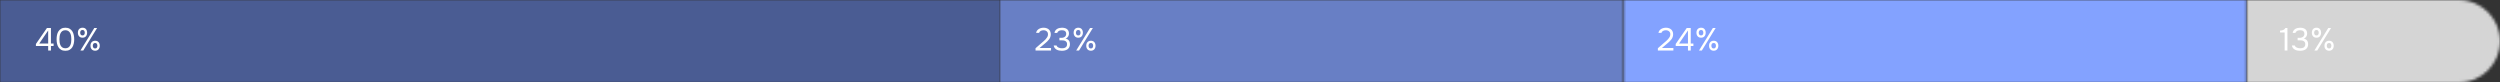
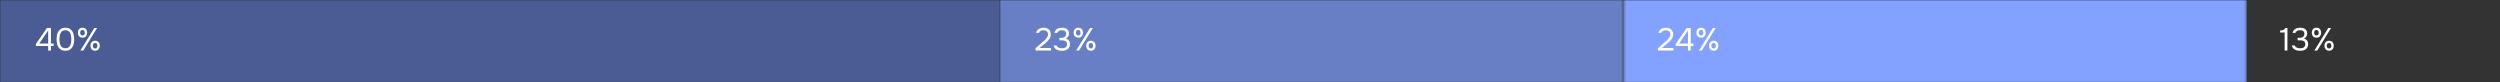
<svg xmlns="http://www.w3.org/2000/svg" width="940" height="31" viewBox="0 0 940 31" fill="none">
  <rect x="0" y="0" width="940" height="31" fill="#333333" stroke="none" />
  <mask id="mask0_489_6820" style="mask-type:alpha" maskUnits="userSpaceOnUse" x="844" y="0" width="96" height="31">
-     <path d="M940 15.5C940 6.94 933.06 0 924.5 0H844.747V31H924.5C933.06 31 940 24.06 940 15.5V15.5Z" fill="#304CFD" />
-   </mask>
+     </mask>
  <g mask="url(#mask0_489_6820)">
    <rect width="95.253" height="31" transform="matrix(-1 0 0 1 940 0)" fill="#D5D5D5" />
  </g>
  <mask id="mask1_489_6820" style="mask-type:alpha" maskUnits="userSpaceOnUse" x="0" y="0" width="376" height="31">
    <path d="M0 0H376V31H0V0Z" fill="#6577AB" />
  </mask>
  <g mask="url(#mask1_489_6820)">
-     <rect width="533.92" height="31" fill="#4A5C93" />
    <rect width="533.92" height="31" fill="#4A5C93" />
  </g>
  <mask id="mask2_489_6820" style="mask-type:alpha" maskUnits="userSpaceOnUse" x="376" y="0" width="235" height="31">
    <path d="M376 0H610.373V31H376V0Z" fill="#304CFD" />
  </mask>
  <g mask="url(#mask2_489_6820)">
    <rect x="376" width="234.373" height="31" fill="#687FC5" />
  </g>
  <mask id="mask3_489_6820" style="mask-type:alpha" maskUnits="userSpaceOnUse" x="610" y="0" width="235" height="31">
    <path d="M610.373 0H844.746V31H610.373V0Z" fill="#304CFD" />
  </mask>
  <g mask="url(#mask3_489_6820)">
    <rect x="610.373" width="234.373" height="31" fill="#83A2FF" />
  </g>
  <path d="M19.156 10.516V16.36H20.152V17.308H19.156V19H18.112V17.308H13.504V16.528L17.656 10.516H19.156ZM14.764 16.36H18.112V11.464L14.764 16.36ZM27.902 14.764C27.902 15.308 27.846 15.84 27.734 16.36C27.63 16.88 27.45 17.344 27.194 17.752C26.938 18.152 26.598 18.476 26.174 18.724C25.75 18.972 25.222 19.096 24.59 19.096C23.95 19.096 23.418 18.972 22.994 18.724C22.57 18.476 22.23 18.152 21.974 17.752C21.718 17.344 21.538 16.888 21.434 16.384C21.33 15.88 21.278 15.34 21.278 14.764C21.278 14.188 21.33 13.648 21.434 13.144C21.538 12.632 21.718 12.176 21.974 11.776C22.23 11.376 22.57 11.052 22.994 10.804C23.418 10.548 23.95 10.42 24.59 10.42C25.222 10.42 25.75 10.544 26.174 10.792C26.598 11.04 26.938 11.368 27.194 11.776C27.45 12.184 27.63 12.648 27.734 13.168C27.846 13.688 27.902 14.22 27.902 14.764ZM22.346 14.764C22.346 15.148 22.374 15.54 22.43 15.94C22.486 16.34 22.594 16.704 22.754 17.032C22.914 17.36 23.138 17.628 23.426 17.836C23.722 18.044 24.11 18.148 24.59 18.148C25.062 18.148 25.442 18.044 25.73 17.836C26.026 17.628 26.254 17.36 26.414 17.032C26.574 16.704 26.682 16.34 26.738 15.94C26.794 15.54 26.822 15.148 26.822 14.764C26.822 14.388 26.794 14 26.738 13.6C26.682 13.2 26.574 12.836 26.414 12.508C26.254 12.172 26.026 11.9 25.73 11.692C25.442 11.476 25.062 11.368 24.59 11.368C24.11 11.368 23.722 11.476 23.426 11.692C23.138 11.9 22.914 12.172 22.754 12.508C22.594 12.836 22.486 13.2 22.43 13.6C22.374 14 22.346 14.388 22.346 14.764ZM31.034 14.176C30.746 14.176 30.49 14.128 30.266 14.032C30.05 13.936 29.87 13.804 29.726 13.636C29.582 13.46 29.47 13.26 29.39 13.036C29.318 12.804 29.282 12.556 29.282 12.292C29.282 12.02 29.318 11.772 29.39 11.548C29.47 11.316 29.582 11.116 29.726 10.948C29.878 10.78 30.062 10.652 30.278 10.564C30.494 10.468 30.746 10.42 31.034 10.42C31.594 10.42 32.022 10.596 32.318 10.948C32.614 11.292 32.762 11.74 32.762 12.292C32.762 12.556 32.722 12.804 32.642 13.036C32.57 13.26 32.462 13.46 32.318 13.636C32.174 13.804 31.994 13.936 31.778 14.032C31.562 14.128 31.314 14.176 31.034 14.176ZM30.242 19L35.462 10.516H36.518L31.31 19H30.242ZM31.034 11.272C30.714 11.272 30.486 11.376 30.35 11.584C30.214 11.792 30.146 12.028 30.146 12.292C30.146 12.572 30.214 12.816 30.35 13.024C30.486 13.224 30.714 13.324 31.034 13.324C31.338 13.324 31.554 13.22 31.682 13.012C31.81 12.804 31.874 12.564 31.874 12.292C31.874 12.028 31.81 11.792 31.682 11.584C31.554 11.376 31.338 11.272 31.034 11.272ZM35.786 19.072C35.498 19.072 35.242 19.024 35.018 18.928C34.802 18.832 34.618 18.7 34.466 18.532C34.322 18.356 34.21 18.156 34.13 17.932C34.058 17.7 34.022 17.452 34.022 17.188C34.022 16.916 34.058 16.668 34.13 16.444C34.21 16.212 34.326 16.012 34.478 15.844C34.63 15.676 34.814 15.548 35.03 15.46C35.246 15.364 35.498 15.316 35.786 15.316C36.058 15.316 36.302 15.364 36.518 15.46C36.734 15.548 36.914 15.676 37.058 15.844C37.21 16.012 37.322 16.212 37.394 16.444C37.474 16.668 37.514 16.916 37.514 17.188C37.514 17.452 37.474 17.7 37.394 17.932C37.322 18.156 37.21 18.356 37.058 18.532C36.914 18.7 36.734 18.832 36.518 18.928C36.302 19.024 36.058 19.072 35.786 19.072ZM35.774 16.168C35.454 16.168 35.226 16.272 35.09 16.48C34.962 16.688 34.898 16.924 34.898 17.188C34.898 17.468 34.966 17.712 35.102 17.92C35.238 18.12 35.462 18.22 35.774 18.22C36.086 18.22 36.302 18.116 36.422 17.908C36.55 17.7 36.614 17.46 36.614 17.188C36.614 16.924 36.55 16.688 36.422 16.48C36.302 16.272 36.086 16.168 35.774 16.168Z" fill="white" />
  <path d="M391.76 16.036C391.976 15.852 392.212 15.652 392.468 15.436C392.732 15.212 392.976 14.972 393.2 14.716C393.432 14.46 393.628 14.192 393.788 13.912C393.948 13.624 394.032 13.312 394.04 12.976C394.056 12.464 393.908 12.072 393.596 11.8C393.284 11.52 392.872 11.38 392.36 11.38C391.952 11.38 391.596 11.464 391.292 11.632C390.988 11.8 390.788 12.044 390.692 12.364H389.576C389.632 12.036 389.748 11.752 389.924 11.512C390.108 11.264 390.328 11.06 390.584 10.9C390.848 10.74 391.136 10.62 391.448 10.54C391.76 10.46 392.08 10.42 392.408 10.42C392.8 10.42 393.16 10.476 393.488 10.588C393.816 10.692 394.1 10.848 394.34 11.056C394.58 11.264 394.764 11.524 394.892 11.836C395.028 12.14 395.096 12.488 395.096 12.88C395.096 13.272 395.036 13.624 394.916 13.936C394.804 14.248 394.648 14.536 394.448 14.8C394.256 15.064 394.036 15.312 393.788 15.544C393.54 15.776 393.284 16.008 393.02 16.24L390.872 18.052H395.192V19H389.36V18.136L391.76 16.036ZM399.289 19.096C398.953 19.096 398.613 19.064 398.269 19C397.933 18.936 397.617 18.828 397.321 18.676C397.033 18.516 396.785 18.308 396.577 18.052C396.377 17.796 396.249 17.48 396.193 17.104H397.273C397.345 17.312 397.453 17.484 397.597 17.62C397.749 17.748 397.917 17.852 398.101 17.932C398.293 18.012 398.493 18.068 398.701 18.1C398.909 18.132 399.109 18.148 399.301 18.148C399.477 18.148 399.677 18.132 399.901 18.1C400.125 18.068 400.333 18 400.525 17.896C400.725 17.792 400.889 17.64 401.017 17.44C401.153 17.232 401.221 16.96 401.221 16.624C401.221 16.304 401.157 16.048 401.029 15.856C400.909 15.664 400.749 15.516 400.549 15.412C400.357 15.308 400.137 15.24 399.889 15.208C399.649 15.176 399.405 15.16 399.157 15.16H398.341V14.224H398.833C399.049 14.224 399.249 14.22 399.433 14.212C399.617 14.196 399.821 14.14 400.045 14.044C400.301 13.924 400.505 13.756 400.657 13.54C400.809 13.316 400.889 13.06 400.897 12.772C400.897 12.484 400.849 12.248 400.753 12.064C400.657 11.88 400.529 11.736 400.369 11.632C400.209 11.528 400.029 11.46 399.829 11.428C399.629 11.388 399.425 11.368 399.217 11.368C399.049 11.368 398.873 11.388 398.689 11.428C398.513 11.46 398.345 11.516 398.185 11.596C398.033 11.676 397.897 11.784 397.777 11.92C397.657 12.048 397.573 12.204 397.525 12.388H396.481C396.529 12.036 396.641 11.736 396.817 11.488C396.993 11.24 397.209 11.036 397.465 10.876C397.729 10.716 398.017 10.6 398.329 10.528C398.649 10.456 398.973 10.42 399.301 10.42C399.661 10.42 399.997 10.46 400.309 10.54C400.629 10.612 400.909 10.736 401.149 10.912C401.389 11.08 401.577 11.304 401.713 11.584C401.857 11.864 401.929 12.204 401.929 12.604C401.929 12.756 401.913 12.92 401.881 13.096C401.849 13.264 401.789 13.432 401.701 13.6C401.613 13.768 401.485 13.936 401.317 14.104C401.149 14.272 400.929 14.412 400.657 14.524C401.193 14.628 401.601 14.864 401.881 15.232C402.161 15.592 402.301 16.028 402.301 16.54V16.588C402.301 17.028 402.221 17.408 402.061 17.728C401.909 18.04 401.697 18.3 401.425 18.508C401.153 18.708 400.833 18.856 400.465 18.952C400.097 19.048 399.705 19.096 399.289 19.096ZM405.44 14.176C405.152 14.176 404.896 14.128 404.672 14.032C404.456 13.936 404.276 13.804 404.132 13.636C403.988 13.46 403.876 13.26 403.796 13.036C403.724 12.804 403.688 12.556 403.688 12.292C403.688 12.02 403.724 11.772 403.796 11.548C403.876 11.316 403.988 11.116 404.132 10.948C404.284 10.78 404.468 10.652 404.684 10.564C404.9 10.468 405.152 10.42 405.44 10.42C406 10.42 406.428 10.596 406.724 10.948C407.02 11.292 407.168 11.74 407.168 12.292C407.168 12.556 407.128 12.804 407.048 13.036C406.976 13.26 406.868 13.46 406.724 13.636C406.58 13.804 406.4 13.936 406.184 14.032C405.968 14.128 405.72 14.176 405.44 14.176ZM404.648 19L409.868 10.516H410.924L405.716 19H404.648ZM405.44 11.272C405.12 11.272 404.892 11.376 404.756 11.584C404.62 11.792 404.552 12.028 404.552 12.292C404.552 12.572 404.62 12.816 404.756 13.024C404.892 13.224 405.12 13.324 405.44 13.324C405.744 13.324 405.96 13.22 406.088 13.012C406.216 12.804 406.28 12.564 406.28 12.292C406.28 12.028 406.216 11.792 406.088 11.584C405.96 11.376 405.744 11.272 405.44 11.272ZM410.192 19.072C409.904 19.072 409.648 19.024 409.424 18.928C409.208 18.832 409.024 18.7 408.872 18.532C408.728 18.356 408.616 18.156 408.536 17.932C408.464 17.7 408.428 17.452 408.428 17.188C408.428 16.916 408.464 16.668 408.536 16.444C408.616 16.212 408.732 16.012 408.884 15.844C409.036 15.676 409.22 15.548 409.436 15.46C409.652 15.364 409.904 15.316 410.192 15.316C410.464 15.316 410.708 15.364 410.924 15.46C411.14 15.548 411.32 15.676 411.464 15.844C411.616 16.012 411.728 16.212 411.8 16.444C411.88 16.668 411.92 16.916 411.92 17.188C411.92 17.452 411.88 17.7 411.8 17.932C411.728 18.156 411.616 18.356 411.464 18.532C411.32 18.7 411.14 18.832 410.924 18.928C410.708 19.024 410.464 19.072 410.192 19.072ZM410.18 16.168C409.86 16.168 409.632 16.272 409.496 16.48C409.368 16.688 409.304 16.924 409.304 17.188C409.304 17.468 409.372 17.712 409.508 17.92C409.644 18.12 409.868 18.22 410.18 18.22C410.492 18.22 410.708 18.116 410.828 17.908C410.956 17.7 411.02 17.46 411.02 17.188C411.02 16.924 410.956 16.688 410.828 16.48C410.708 16.272 410.492 16.168 410.18 16.168Z" fill="white" />
  <path d="M625.76 16.036C625.976 15.852 626.212 15.652 626.468 15.436C626.732 15.212 626.976 14.972 627.2 14.716C627.432 14.46 627.628 14.192 627.788 13.912C627.948 13.624 628.032 13.312 628.04 12.976C628.056 12.464 627.908 12.072 627.596 11.8C627.284 11.52 626.872 11.38 626.36 11.38C625.952 11.38 625.596 11.464 625.292 11.632C624.988 11.8 624.788 12.044 624.692 12.364H623.576C623.632 12.036 623.748 11.752 623.924 11.512C624.108 11.264 624.328 11.06 624.584 10.9C624.848 10.74 625.136 10.62 625.448 10.54C625.76 10.46 626.08 10.42 626.408 10.42C626.8 10.42 627.16 10.476 627.488 10.588C627.816 10.692 628.1 10.848 628.34 11.056C628.58 11.264 628.764 11.524 628.892 11.836C629.028 12.14 629.096 12.488 629.096 12.88C629.096 13.272 629.036 13.624 628.916 13.936C628.804 14.248 628.648 14.536 628.448 14.8C628.256 15.064 628.036 15.312 627.788 15.544C627.54 15.776 627.284 16.008 627.02 16.24L624.872 18.052H629.192V19H623.36V18.136L625.76 16.036ZM635.719 10.516V16.36H636.715V17.308H635.719V19H634.675V17.308H630.067V16.528L634.219 10.516H635.719ZM631.326 16.36H634.675V11.464L631.326 16.36ZM639.616 14.176C639.328 14.176 639.072 14.128 638.848 14.032C638.632 13.936 638.452 13.804 638.308 13.636C638.164 13.46 638.052 13.26 637.972 13.036C637.9 12.804 637.864 12.556 637.864 12.292C637.864 12.02 637.9 11.772 637.972 11.548C638.052 11.316 638.164 11.116 638.308 10.948C638.46 10.78 638.644 10.652 638.86 10.564C639.076 10.468 639.328 10.42 639.616 10.42C640.176 10.42 640.604 10.596 640.9 10.948C641.196 11.292 641.344 11.74 641.344 12.292C641.344 12.556 641.304 12.804 641.224 13.036C641.152 13.26 641.044 13.46 640.9 13.636C640.756 13.804 640.576 13.936 640.36 14.032C640.144 14.128 639.896 14.176 639.616 14.176ZM638.824 19L644.044 10.516H645.1L639.892 19H638.824ZM639.616 11.272C639.296 11.272 639.068 11.376 638.932 11.584C638.796 11.792 638.728 12.028 638.728 12.292C638.728 12.572 638.796 12.816 638.932 13.024C639.068 13.224 639.296 13.324 639.616 13.324C639.92 13.324 640.136 13.22 640.264 13.012C640.392 12.804 640.456 12.564 640.456 12.292C640.456 12.028 640.392 11.792 640.264 11.584C640.136 11.376 639.92 11.272 639.616 11.272ZM644.368 19.072C644.08 19.072 643.824 19.024 643.6 18.928C643.384 18.832 643.2 18.7 643.048 18.532C642.904 18.356 642.792 18.156 642.712 17.932C642.64 17.7 642.604 17.452 642.604 17.188C642.604 16.916 642.64 16.668 642.712 16.444C642.792 16.212 642.908 16.012 643.06 15.844C643.212 15.676 643.396 15.548 643.612 15.46C643.828 15.364 644.08 15.316 644.368 15.316C644.64 15.316 644.884 15.364 645.1 15.46C645.316 15.548 645.496 15.676 645.64 15.844C645.792 16.012 645.904 16.212 645.976 16.444C646.056 16.668 646.096 16.916 646.096 17.188C646.096 17.452 646.056 17.7 645.976 17.932C645.904 18.156 645.792 18.356 645.64 18.532C645.496 18.7 645.316 18.832 645.1 18.928C644.884 19.024 644.64 19.072 644.368 19.072ZM644.356 16.168C644.036 16.168 643.808 16.272 643.672 16.48C643.544 16.688 643.48 16.924 643.48 17.188C643.48 17.468 643.548 17.712 643.684 17.92C643.82 18.12 644.044 18.22 644.356 18.22C644.668 18.22 644.884 18.116 645.004 17.908C645.132 17.7 645.196 17.46 645.196 17.188C645.196 16.924 645.132 16.688 645.004 16.48C644.884 16.272 644.668 16.168 644.356 16.168Z" fill="white" />
  <path d="M860.072 19H859.028V12.196H857.3V11.488C857.54 11.472 857.76 11.452 857.96 11.428C858.16 11.396 858.344 11.344 858.512 11.272C858.68 11.2 858.832 11.104 858.968 10.984C859.104 10.864 859.228 10.708 859.34 10.516H860.072V19ZM864.851 19.096C864.515 19.096 864.175 19.064 863.831 19C863.495 18.936 863.179 18.828 862.883 18.676C862.595 18.516 862.347 18.308 862.139 18.052C861.939 17.796 861.811 17.48 861.755 17.104H862.835C862.907 17.312 863.015 17.484 863.159 17.62C863.311 17.748 863.479 17.852 863.663 17.932C863.855 18.012 864.055 18.068 864.263 18.1C864.471 18.132 864.671 18.148 864.863 18.148C865.039 18.148 865.239 18.132 865.463 18.1C865.687 18.068 865.895 18 866.087 17.896C866.287 17.792 866.451 17.64 866.579 17.44C866.715 17.232 866.783 16.96 866.783 16.624C866.783 16.304 866.719 16.048 866.591 15.856C866.471 15.664 866.311 15.516 866.111 15.412C865.919 15.308 865.699 15.24 865.451 15.208C865.211 15.176 864.967 15.16 864.719 15.16H863.903V14.224H864.395C864.611 14.224 864.811 14.22 864.995 14.212C865.179 14.196 865.383 14.14 865.607 14.044C865.863 13.924 866.067 13.756 866.219 13.54C866.371 13.316 866.451 13.06 866.459 12.772C866.459 12.484 866.411 12.248 866.315 12.064C866.219 11.88 866.091 11.736 865.931 11.632C865.771 11.528 865.591 11.46 865.391 11.428C865.191 11.388 864.987 11.368 864.779 11.368C864.611 11.368 864.435 11.388 864.251 11.428C864.075 11.46 863.907 11.516 863.747 11.596C863.595 11.676 863.459 11.784 863.339 11.92C863.219 12.048 863.135 12.204 863.087 12.388H862.043C862.091 12.036 862.203 11.736 862.379 11.488C862.555 11.24 862.771 11.036 863.027 10.876C863.291 10.716 863.579 10.6 863.891 10.528C864.211 10.456 864.535 10.42 864.863 10.42C865.223 10.42 865.559 10.46 865.871 10.54C866.191 10.612 866.471 10.736 866.711 10.912C866.951 11.08 867.139 11.304 867.275 11.584C867.419 11.864 867.491 12.204 867.491 12.604C867.491 12.756 867.475 12.92 867.443 13.096C867.411 13.264 867.351 13.432 867.263 13.6C867.175 13.768 867.047 13.936 866.879 14.104C866.711 14.272 866.491 14.412 866.219 14.524C866.755 14.628 867.163 14.864 867.443 15.232C867.723 15.592 867.863 16.028 867.863 16.54V16.588C867.863 17.028 867.783 17.408 867.623 17.728C867.471 18.04 867.259 18.3 866.987 18.508C866.715 18.708 866.395 18.856 866.027 18.952C865.659 19.048 865.267 19.096 864.851 19.096ZM871.003 14.176C870.715 14.176 870.459 14.128 870.235 14.032C870.019 13.936 869.839 13.804 869.695 13.636C869.551 13.46 869.439 13.26 869.359 13.036C869.287 12.804 869.251 12.556 869.251 12.292C869.251 12.02 869.287 11.772 869.359 11.548C869.439 11.316 869.551 11.116 869.695 10.948C869.847 10.78 870.031 10.652 870.247 10.564C870.463 10.468 870.715 10.42 871.003 10.42C871.563 10.42 871.991 10.596 872.287 10.948C872.583 11.292 872.731 11.74 872.731 12.292C872.731 12.556 872.691 12.804 872.611 13.036C872.539 13.26 872.431 13.46 872.287 13.636C872.143 13.804 871.963 13.936 871.747 14.032C871.531 14.128 871.283 14.176 871.003 14.176ZM870.211 19L875.431 10.516H876.487L871.279 19H870.211ZM871.003 11.272C870.683 11.272 870.455 11.376 870.319 11.584C870.183 11.792 870.115 12.028 870.115 12.292C870.115 12.572 870.183 12.816 870.319 13.024C870.455 13.224 870.683 13.324 871.003 13.324C871.307 13.324 871.523 13.22 871.651 13.012C871.779 12.804 871.843 12.564 871.843 12.292C871.843 12.028 871.779 11.792 871.651 11.584C871.523 11.376 871.307 11.272 871.003 11.272ZM875.755 19.072C875.467 19.072 875.211 19.024 874.987 18.928C874.771 18.832 874.587 18.7 874.435 18.532C874.291 18.356 874.179 18.156 874.099 17.932C874.027 17.7 873.991 17.452 873.991 17.188C873.991 16.916 874.027 16.668 874.099 16.444C874.179 16.212 874.295 16.012 874.447 15.844C874.599 15.676 874.783 15.548 874.999 15.46C875.215 15.364 875.467 15.316 875.755 15.316C876.027 15.316 876.271 15.364 876.487 15.46C876.703 15.548 876.883 15.676 877.027 15.844C877.179 16.012 877.291 16.212 877.363 16.444C877.443 16.668 877.483 16.916 877.483 17.188C877.483 17.452 877.443 17.7 877.363 17.932C877.291 18.156 877.179 18.356 877.027 18.532C876.883 18.7 876.703 18.832 876.487 18.928C876.271 19.024 876.027 19.072 875.755 19.072ZM875.743 16.168C875.423 16.168 875.195 16.272 875.059 16.48C874.931 16.688 874.867 16.924 874.867 17.188C874.867 17.468 874.935 17.712 875.071 17.92C875.207 18.12 875.431 18.22 875.743 18.22C876.055 18.22 876.271 18.116 876.391 17.908C876.519 17.7 876.583 17.46 876.583 17.188C876.583 16.924 876.519 16.688 876.391 16.48C876.271 16.272 876.055 16.168 875.743 16.168Z" fill="white" />
</svg>